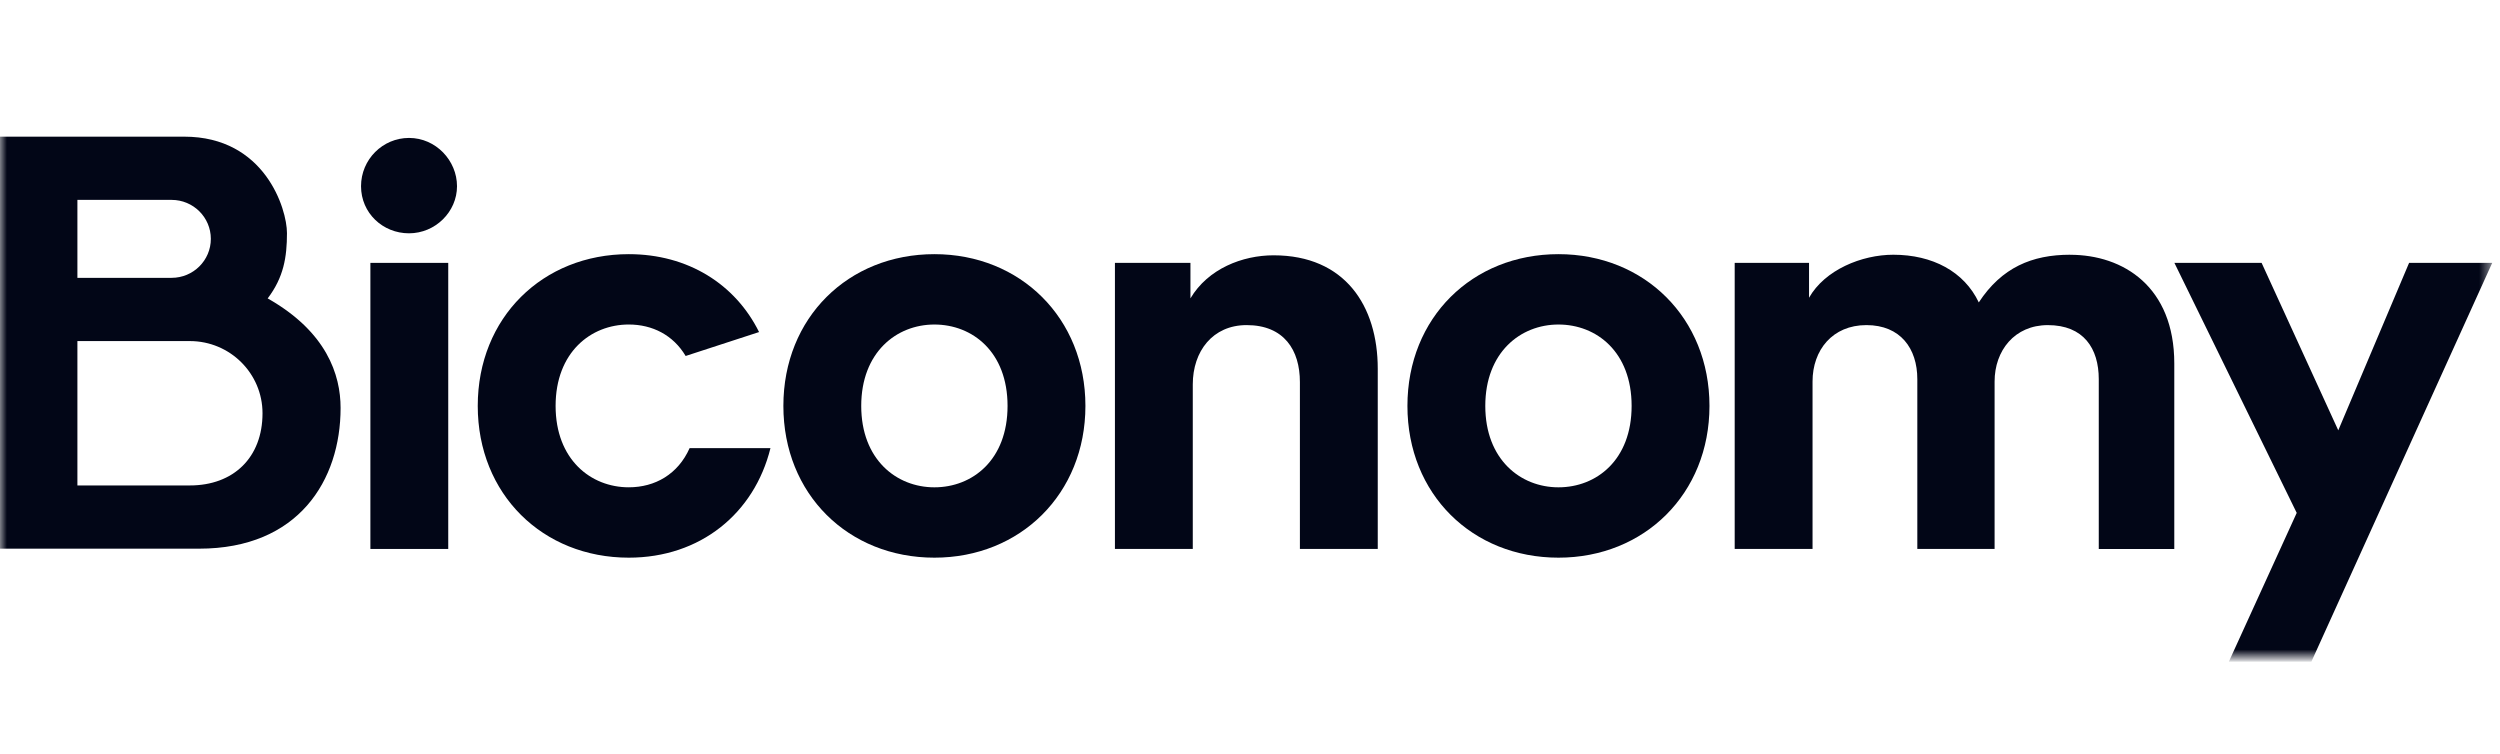
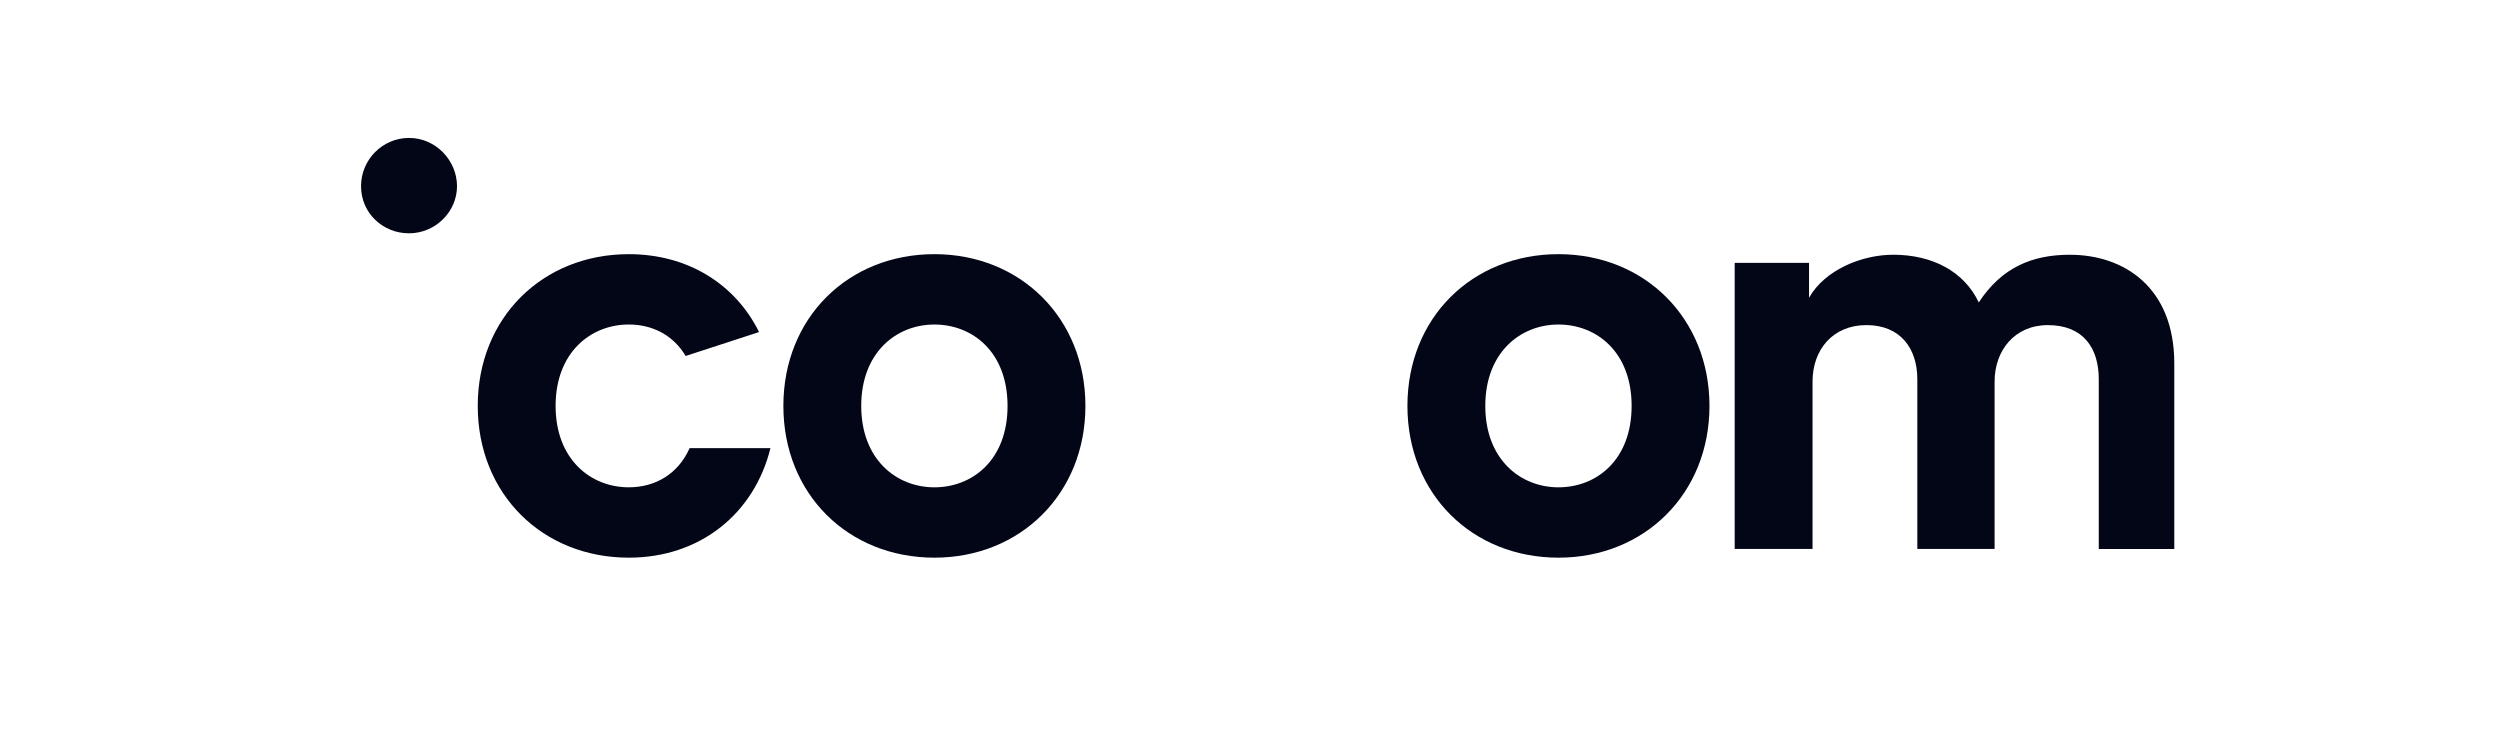
<svg xmlns="http://www.w3.org/2000/svg" width="179" height="54" viewBox="0 0 179 54" fill="none">
  <mask id="mask0_1686_229" style="mask-type:luminance" maskUnits="userSpaceOnUse" x="0" y="7" width="179" height="40">
    <path d="M178.462 7H0V47H178.462V7Z" fill="white" />
  </mask>
  <g mask="url(#mask0_1686_229)">
    <path d="M29.286 9.876C27.399 9.876 25.85 11.417 25.85 13.333C25.85 15.248 27.401 16.705 29.286 16.705C31.172 16.705 32.722 15.164 32.722 13.333C32.722 11.501 31.213 9.876 29.286 9.876Z" fill="#020617" />
-     <path d="M32.094 18.822H26.52V39.305H32.094V18.822Z" fill="#020617" />
-     <path d="M91.187 18.28C88.966 18.28 86.494 19.238 85.236 21.362V18.822H79.829V39.305H85.403V27.523C85.403 25.15 86.828 23.277 89.259 23.277C91.941 23.277 93.073 25.067 93.073 27.357V39.305H98.647V26.399C98.647 21.903 96.3 18.28 91.187 18.28Z" fill="#020617" />
    <path d="M111.586 18.198C105.424 18.198 100.772 22.736 100.772 29.063C100.772 35.39 105.424 39.929 111.586 39.929C117.747 39.929 122.398 35.35 122.398 29.063C122.398 22.776 117.747 18.198 111.586 18.198ZM111.586 34.892C108.861 34.892 106.347 32.894 106.347 29.064C106.347 25.234 108.861 23.236 111.586 23.236C114.31 23.236 116.824 25.193 116.824 29.064C116.824 32.935 114.31 34.892 111.586 34.892Z" fill="#020617" />
    <path d="M148.219 18.239C145.494 18.239 143.316 19.155 141.681 21.653C140.633 19.446 138.369 18.239 135.562 18.239C133.299 18.239 130.659 19.321 129.527 21.319V18.822H124.204V39.305H129.778V27.315C129.778 25.067 131.203 23.277 133.634 23.277C136.065 23.277 137.28 24.942 137.28 27.15V39.306H142.813V27.316C142.813 25.11 144.237 23.278 146.626 23.278C149.183 23.278 150.272 24.943 150.272 27.151V39.307H155.679V26.027C155.679 20.532 152.033 18.242 148.219 18.242V18.239Z" fill="#020617" />
-     <path d="M172.491 18.822L167.42 30.812L161.931 18.822H155.687L164.445 36.723L159.583 47.381H165.493L178.443 18.822H172.491Z" fill="#020617" />
    <path d="M45.02 34.891C42.295 34.891 39.781 32.893 39.781 29.063C39.781 25.233 42.297 23.235 45.02 23.235C46.71 23.235 48.202 23.99 49.092 25.488L54.349 23.775C52.658 20.358 49.27 18.198 45.02 18.198C38.859 18.198 34.207 22.736 34.207 29.063C34.207 35.39 38.859 39.929 45.02 39.929C50.14 39.929 54.006 36.764 55.165 32.087H49.376C48.547 33.951 46.908 34.891 45.02 34.891Z" fill="#020617" />
    <path d="M66.903 18.198C60.742 18.198 56.09 22.736 56.09 29.063C56.09 35.39 60.742 39.929 66.903 39.929C73.064 39.929 77.716 35.35 77.716 29.063C77.716 22.776 73.064 18.198 66.903 18.198ZM66.903 34.892C64.178 34.892 61.664 32.894 61.664 29.064C61.664 25.234 64.179 23.236 66.903 23.236C69.626 23.236 72.141 25.193 72.141 29.064C72.141 32.935 69.626 34.892 66.903 34.892Z" fill="#020617" />
-     <path d="M19.166 21.366C20.309 19.861 20.547 18.417 20.547 16.689C20.547 14.96 18.963 9.785 13.192 9.785H-0.051V39.285H14.254C21.379 39.285 24.386 34.383 24.386 29.21C24.386 26.838 23.393 23.76 19.166 21.366ZM5.542 14.312H12.287C13.839 14.312 15.096 15.562 15.096 17.103C15.096 18.644 13.838 19.893 12.287 19.893H5.542V14.312ZM13.593 34.758H5.542V24.421H13.593C16.467 24.421 18.796 26.736 18.796 29.589C18.796 32.753 16.725 34.758 13.593 34.758Z" fill="#020617" />
  </g>
</svg>